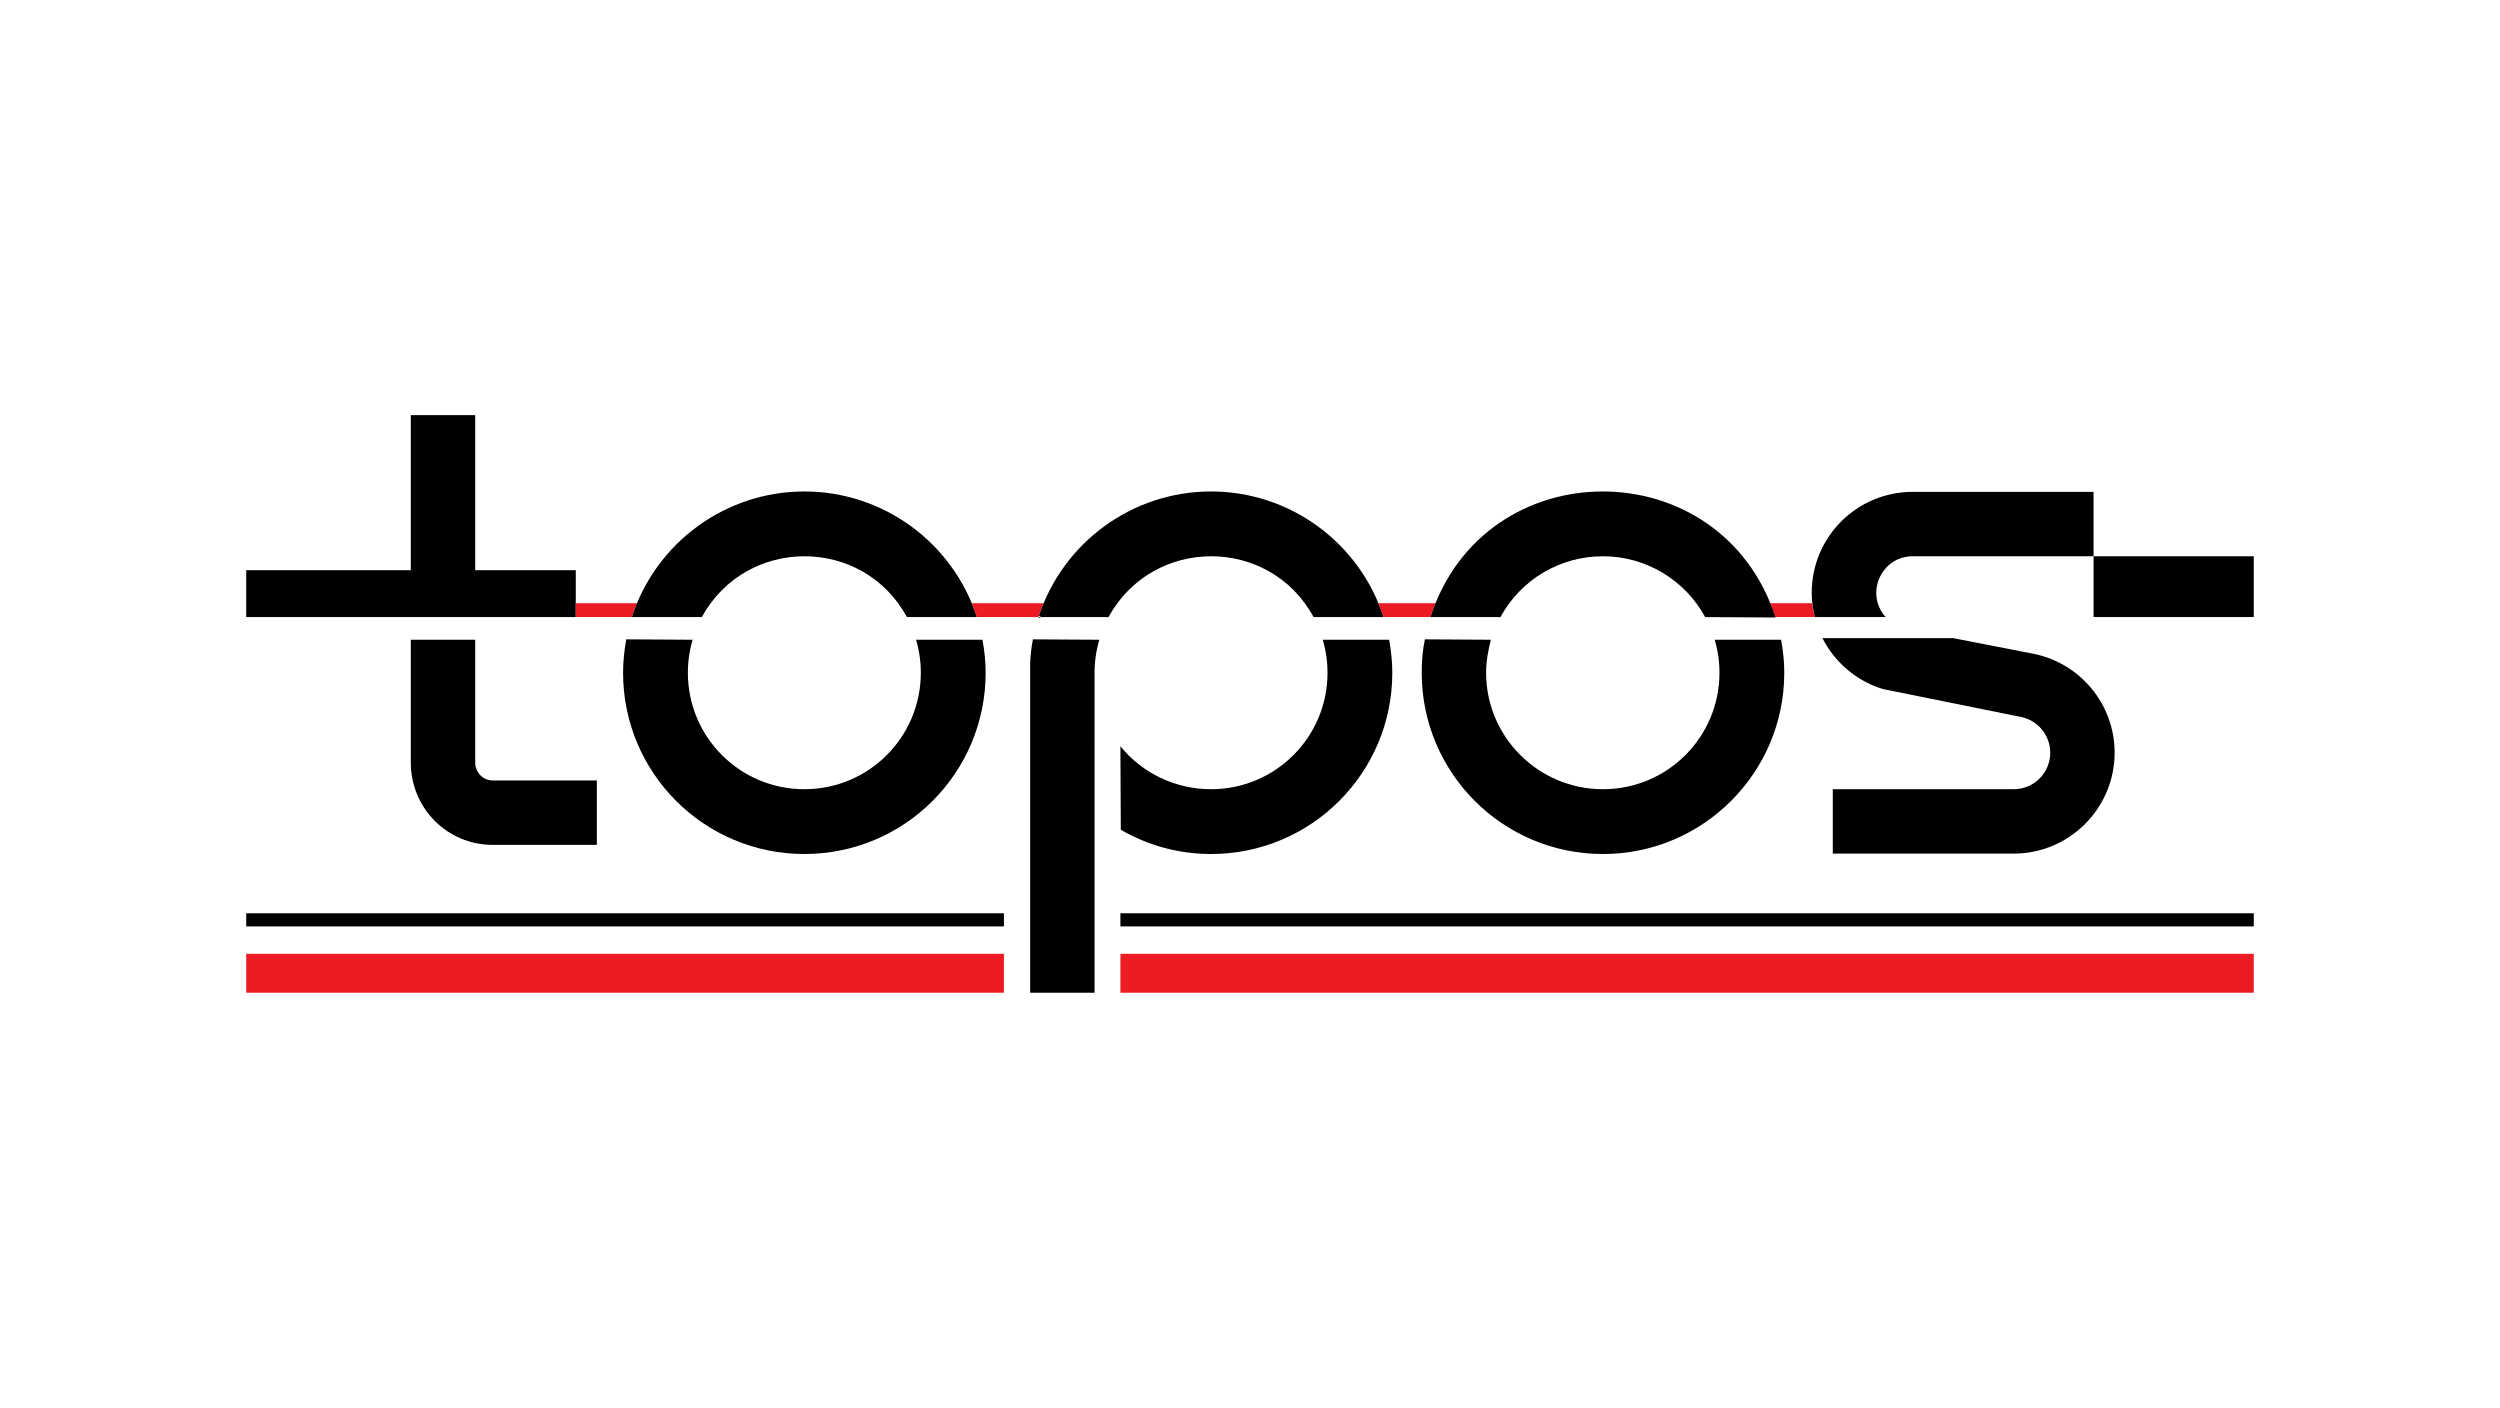
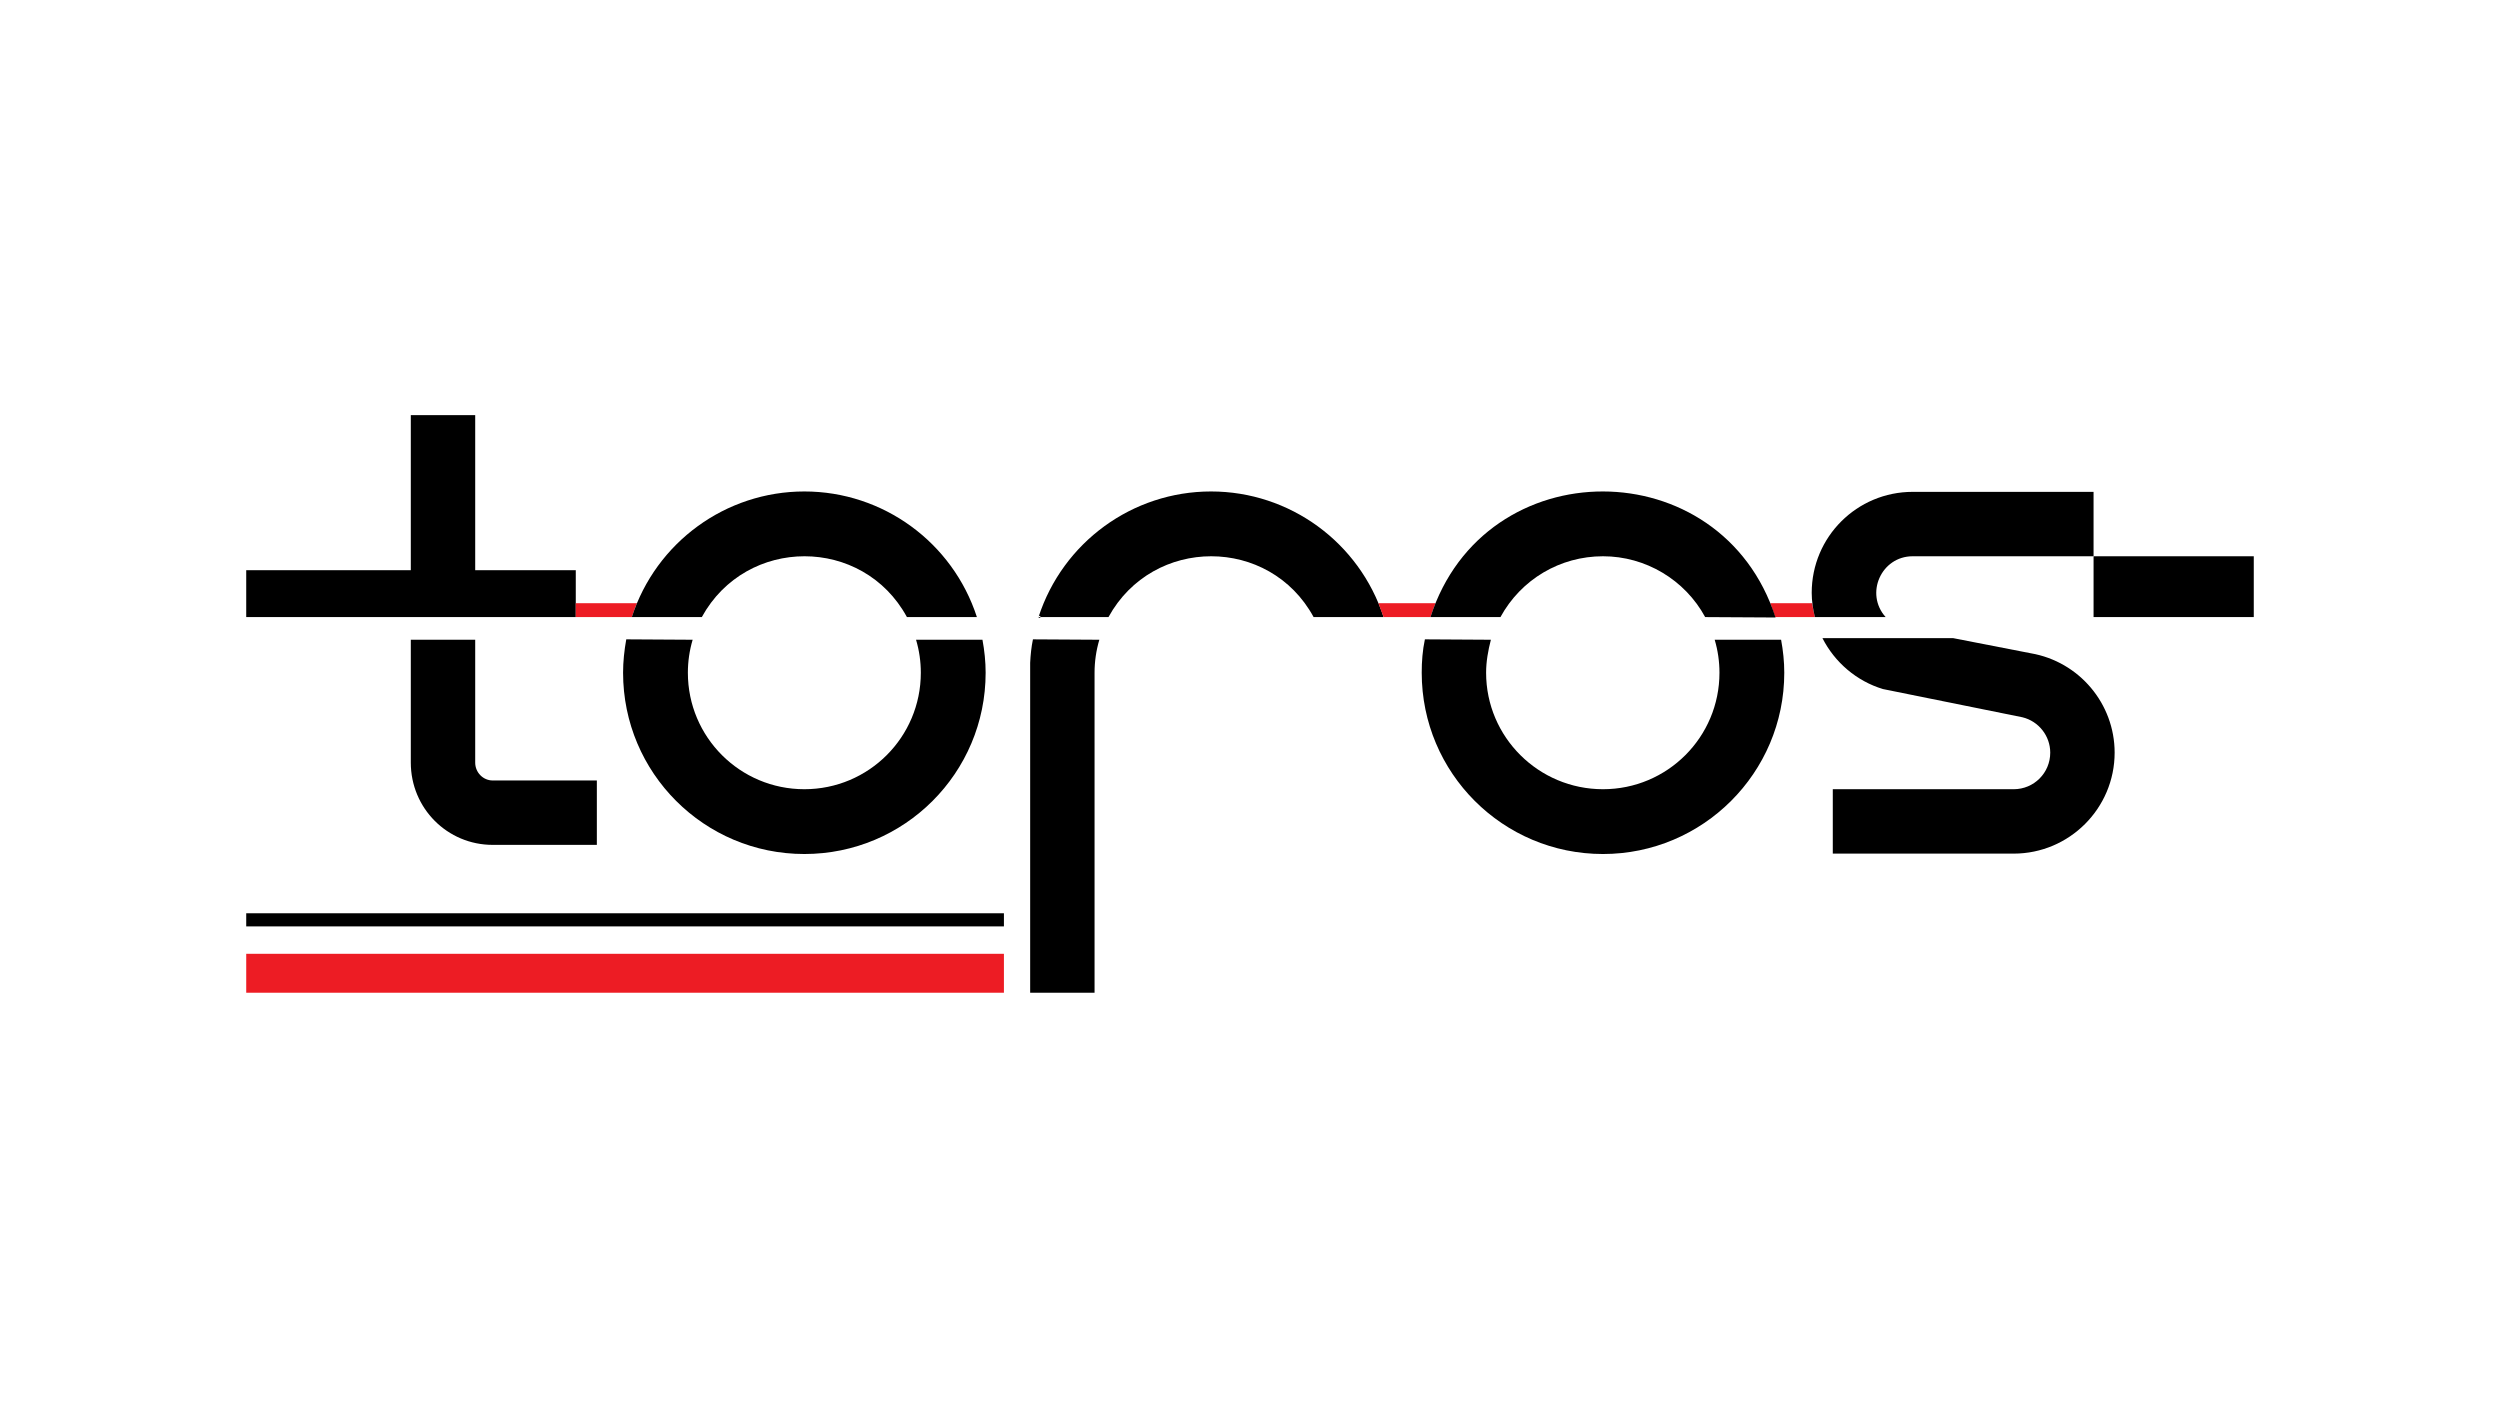
<svg xmlns="http://www.w3.org/2000/svg" xmlns:xlink="http://www.w3.org/1999/xlink" version="1.1" x="0px" y="0px" width="380px" height="214px" viewBox="0.007 -0.006 380 214" enable-background="new 0.007 -0.006 380 214" xml:space="preserve">
  <defs>
</defs>
-   <rect fill="none" width="380.013" height="213.987" />
  <g>
    <g>
      <defs>
        <rect id="SVGID_2_" x="37.433" y="63.095" width="305.148" height="87.798" />
      </defs>
      <clipPath id="SVGID_6_">
        <use xlink:href="#SVGID_2_" overflow="visible" />
      </clipPath>
      <polygon clip-path="url(#SVGID_6_)" points="62.449,63.095 62.449,86.661 37.433,86.661 37.433,93.791 87.525,93.791     87.525,86.661 72.238,86.661 72.238,63.095   " />
      <g clip-path="url(#SVGID_6_)">
        <defs>
          <rect id="SVGID_4_" x="37.433" y="63.095" width="305.148" height="87.798" />
        </defs>
        <clipPath id="SVGID_8_">
          <use xlink:href="#SVGID_4_" overflow="visible" />
        </clipPath>
        <path clip-path="url(#SVGID_8_)" fill-rule="evenodd" clip-rule="evenodd" d="M149.341,97.235     c0.302,1.631,0.483,3.324,0.483,5.015c0,15.228-12.327,27.554-27.554,27.554c-15.228,0-27.555-12.326-27.555-27.554     c0-1.691,0.182-3.384,0.484-5.076l10.091,0.061c-0.483,1.631-0.726,3.324-0.726,5.015c0,9.789,7.916,17.705,17.705,17.705     c9.788,0,17.704-7.916,17.704-17.705c0-1.691-0.242-3.384-0.726-5.015H149.341z" />
-         <path clip-path="url(#SVGID_8_)" fill-rule="evenodd" clip-rule="evenodd" d="M170.308,113.429     c3.385,4.169,8.46,6.526,13.777,6.526c9.789,0,17.705-7.916,17.705-17.704c0-1.692-0.242-3.384-0.726-5.016h10.091     c0.303,1.631,0.483,3.323,0.483,5.016c0,15.227-12.326,27.553-27.554,27.553c-4.834,0-9.547-1.269-13.716-3.686L170.308,113.429z     " />
        <path clip-path="url(#SVGID_8_)" fill-rule="evenodd" clip-rule="evenodd" d="M166.38,123.339v-21.088v48.642h-9.788V100.74     c0.06-1.209,0.181-2.417,0.423-3.565l10.091,0.06c-0.483,1.632-0.726,3.324-0.726,5.016V123.339z" />
        <path clip-path="url(#SVGID_8_)" fill-rule="evenodd" clip-rule="evenodd" d="M270.734,97.235     c0.303,1.631,0.483,3.324,0.483,5.015c0,15.228-12.387,27.554-27.554,27.554c-15.228,0-27.554-12.326-27.554-27.554     c0-1.691,0.121-3.384,0.483-5.076l10.031,0.061c-0.423,1.631-0.726,3.324-0.726,5.015c0,9.789,7.976,17.705,17.765,17.705     s17.705-7.916,17.705-17.705c0-1.691-0.242-3.384-0.726-5.015H270.734z" />
        <path clip-path="url(#SVGID_8_)" fill-rule="evenodd" clip-rule="evenodd" d="M308.682,99.29l-11.783-2.296h-19.88     c1.874,3.686,5.197,6.526,9.186,7.734l21.209,4.291c2.477,0.604,4.229,2.84,4.229,5.377c0,3.082-2.478,5.559-5.559,5.559h-27.493     v9.789h27.493c8.459,0,15.348-6.889,15.348-15.348C321.432,106.964,316.054,100.559,308.682,99.29" />
        <path clip-path="url(#SVGID_8_)" fill-rule="evenodd" clip-rule="evenodd" d="M74.896,128.415h15.832v-9.789H74.896     c-1.45,0-2.658-1.208-2.658-2.719V97.235h-9.789v18.672C62.449,122.855,68.009,128.415,74.896,128.415h0.061H74.896z" />
        <rect x="37.433" y="138.808" clip-path="url(#SVGID_8_)" fill-rule="evenodd" clip-rule="evenodd" width="115.171" height="1.994" />
        <rect x="37.433" y="144.972" clip-path="url(#SVGID_8_)" fill-rule="evenodd" clip-rule="evenodd" fill="#ED1C24" width="115.171" height="5.921" />
-         <rect x="170.308" y="138.808" clip-path="url(#SVGID_8_)" fill-rule="evenodd" clip-rule="evenodd" width="172.273" height="1.994" />
-         <rect x="170.308" y="144.972" clip-path="url(#SVGID_8_)" fill-rule="evenodd" clip-rule="evenodd" fill="#ED1C24" width="172.273" height="5.921" />
        <rect x="318.229" y="84.546" clip-path="url(#SVGID_8_)" fill-rule="evenodd" clip-rule="evenodd" width="24.352" height="9.245" />
        <path clip-path="url(#SVGID_8_)" fill-rule="evenodd" clip-rule="evenodd" fill="#ED1C24" d="M96.046,93.791     c0.241-0.726,0.482-1.45,0.785-2.115h-9.306v2.115H96.046z" />
        <path clip-path="url(#SVGID_8_)" fill-rule="evenodd" clip-rule="evenodd" d="M96.046,93.791h10.635     c6.768-12.327,24.472-12.327,31.179,0h10.636c-3.687-11.36-14.261-19.095-26.225-19.095     C110.306,74.696,99.731,82.431,96.046,93.791" />
-         <path clip-path="url(#SVGID_8_)" fill-rule="evenodd" clip-rule="evenodd" fill="#ED1C24" d="M147.709,91.676l0.786,2.115h9.365     c0.242-0.725,0.484-1.45,0.785-2.115H147.709z" />
        <path clip-path="url(#SVGID_8_)" fill-rule="evenodd" clip-rule="evenodd" d="M157.86,93.791h10.635     c6.768-12.327,24.473-12.327,31.18,0h10.635c-3.687-11.36-14.26-19.095-26.225-19.095     C172.121,74.696,161.546,82.431,157.86,93.791c0,0.061,0.061,0.121,0.182,0.121c0.061,0,0.121-0.061,0.121-0.121     c0-0.121-0.061-0.181-0.121-0.181C157.921,93.61,157.86,93.67,157.86,93.791" />
        <path clip-path="url(#SVGID_8_)" fill-rule="evenodd" clip-rule="evenodd" fill="#ED1C24" d="M209.524,91.676l0.785,2.115h7.13     c0.242-0.725,0.483-1.45,0.786-2.115H209.524z" />
        <path clip-path="url(#SVGID_8_)" fill-rule="evenodd" clip-rule="evenodd" fill="#ED1C24" d="M275.448,91.676     c0.12,0.725,0.241,1.45,0.423,2.115h-6.043l-0.725-2.115H275.448z" />
        <path clip-path="url(#SVGID_8_)" fill-rule="evenodd" clip-rule="evenodd" d="M217.439,93.791     c8.218-25.499,44.231-25.439,52.449,0.061l-10.695-0.061c-3.081-5.68-9.063-9.245-15.528-9.245     c-6.526,0-12.448,3.504-15.59,9.245H217.439z" />
        <path clip-path="url(#SVGID_8_)" fill-rule="evenodd" clip-rule="evenodd" d="M275.871,93.791h10.755     c-3.202-3.565-0.664-9.245,4.109-9.245h27.493v-9.789h-27.493c-8.46,0-15.348,6.828-15.348,15.348     C275.388,91.313,275.568,92.583,275.871,93.791" />
      </g>
    </g>
  </g>
</svg>